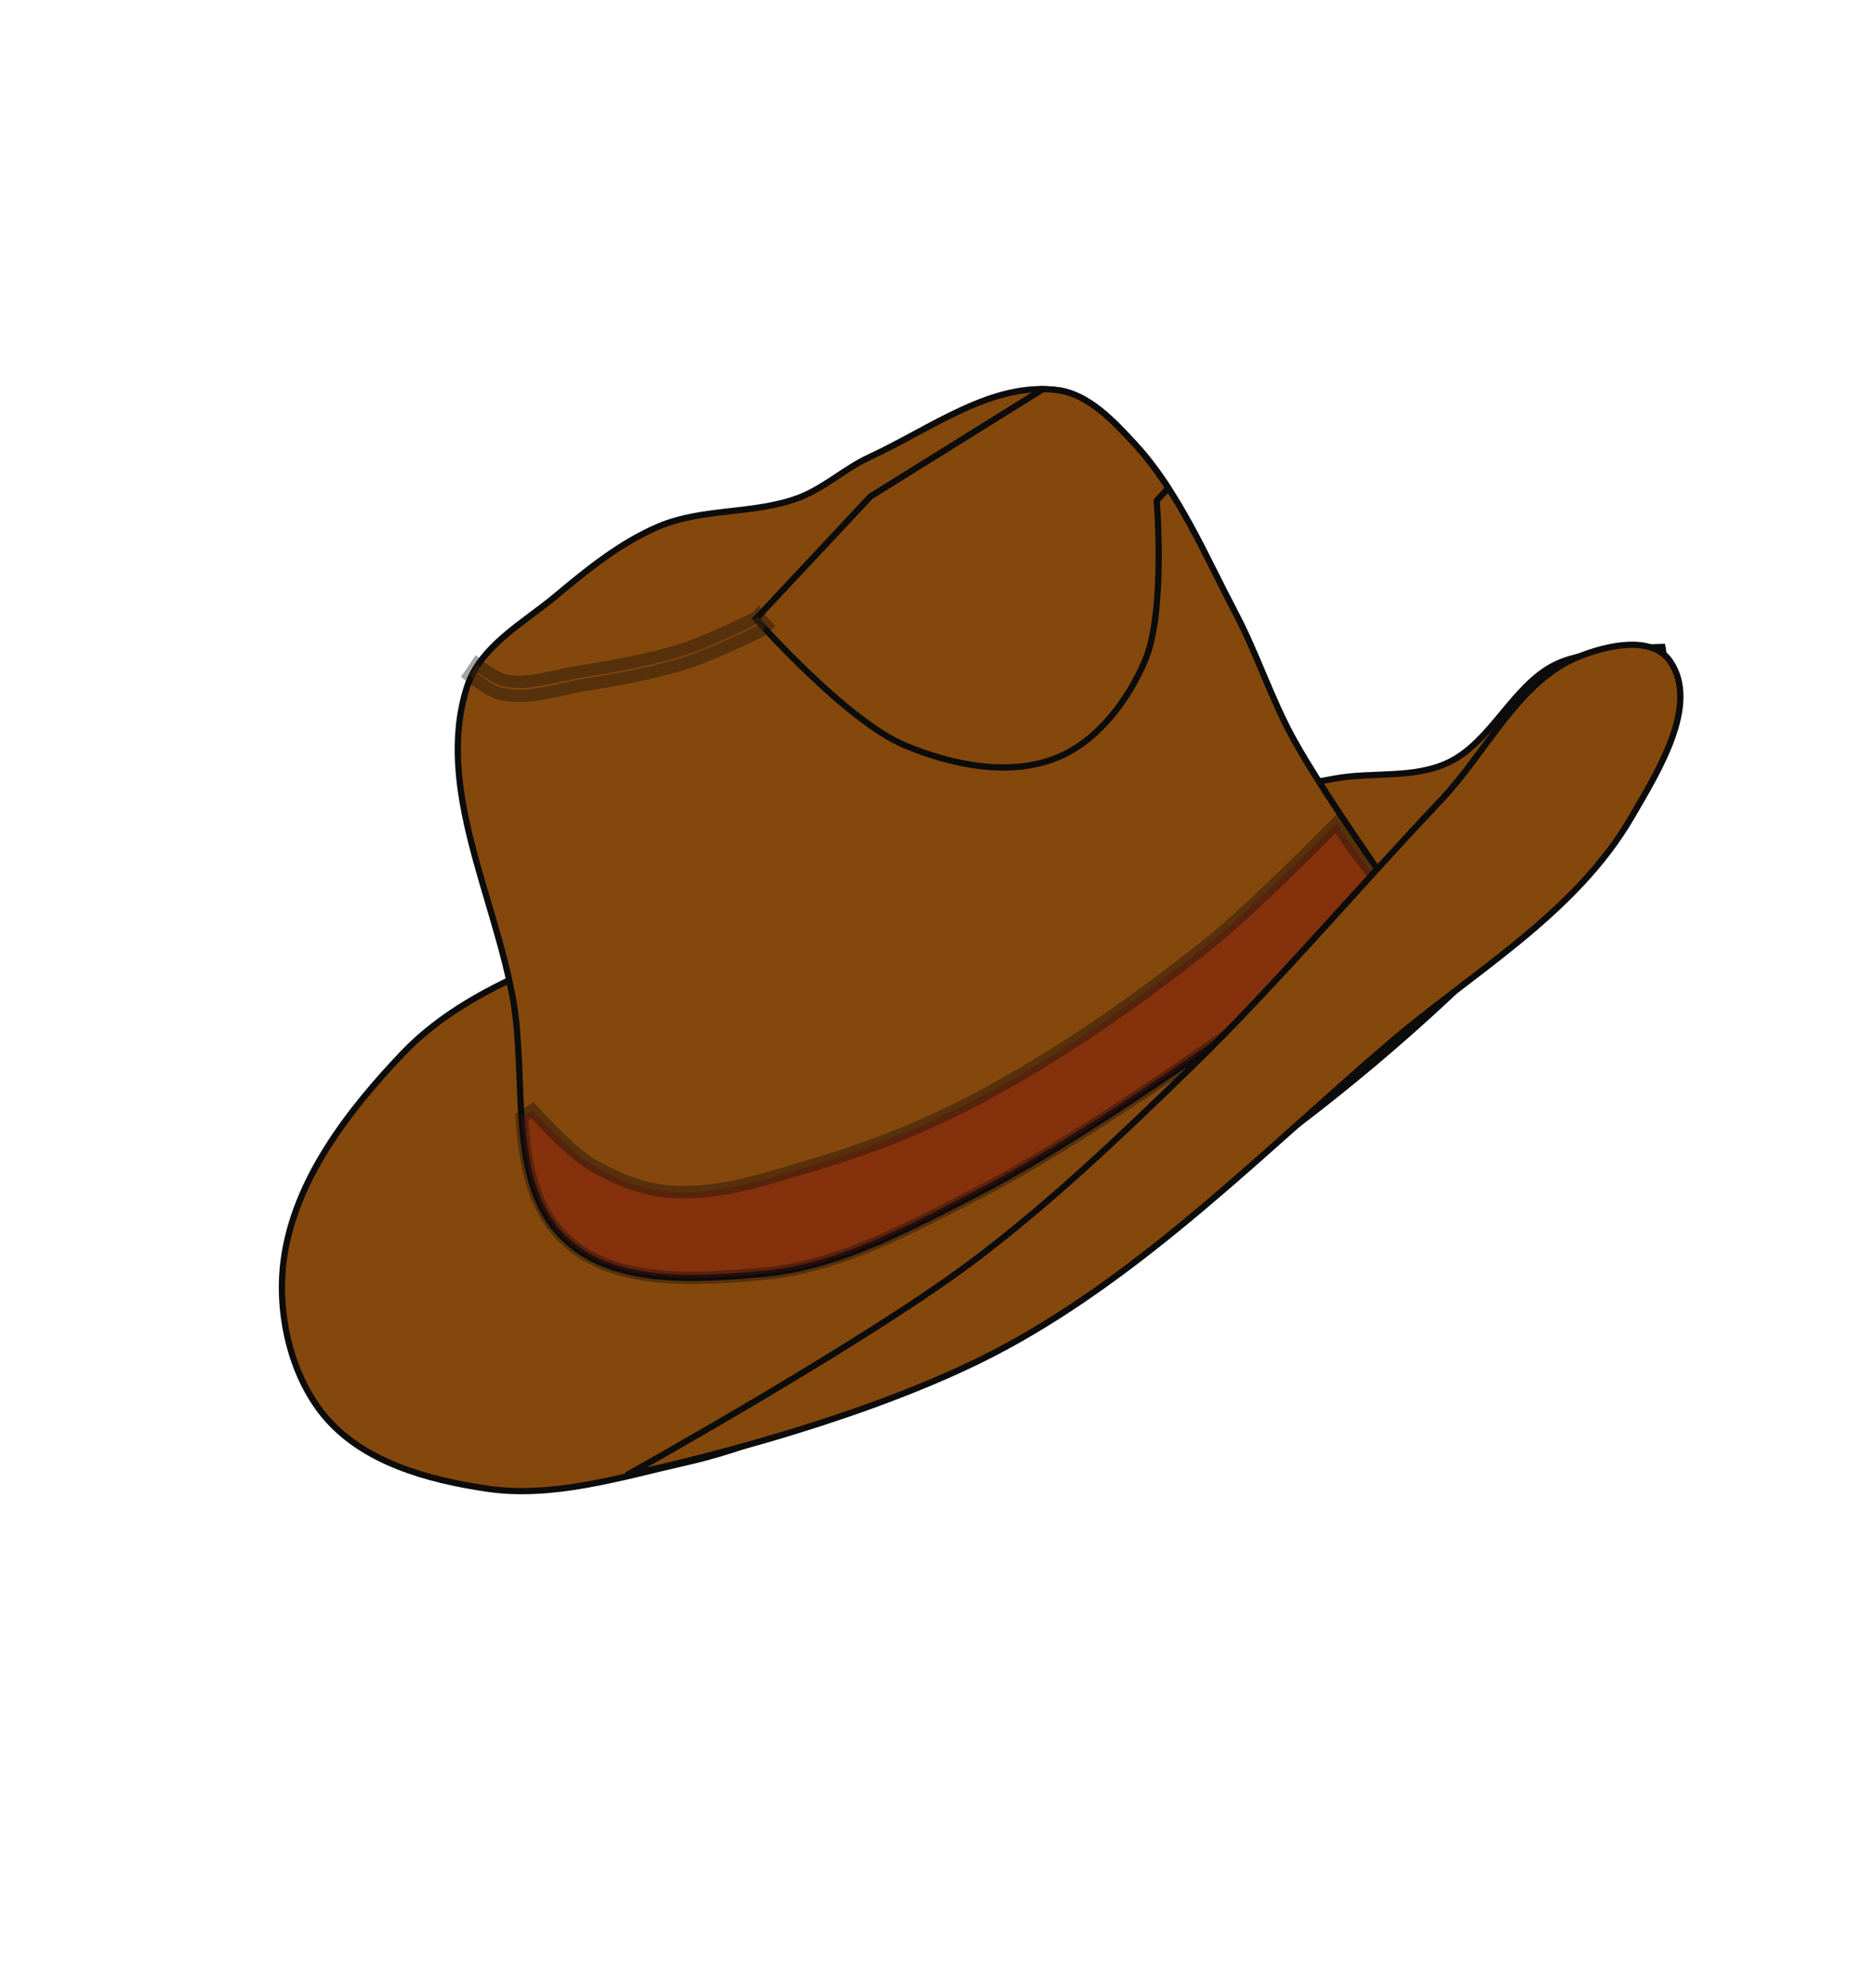
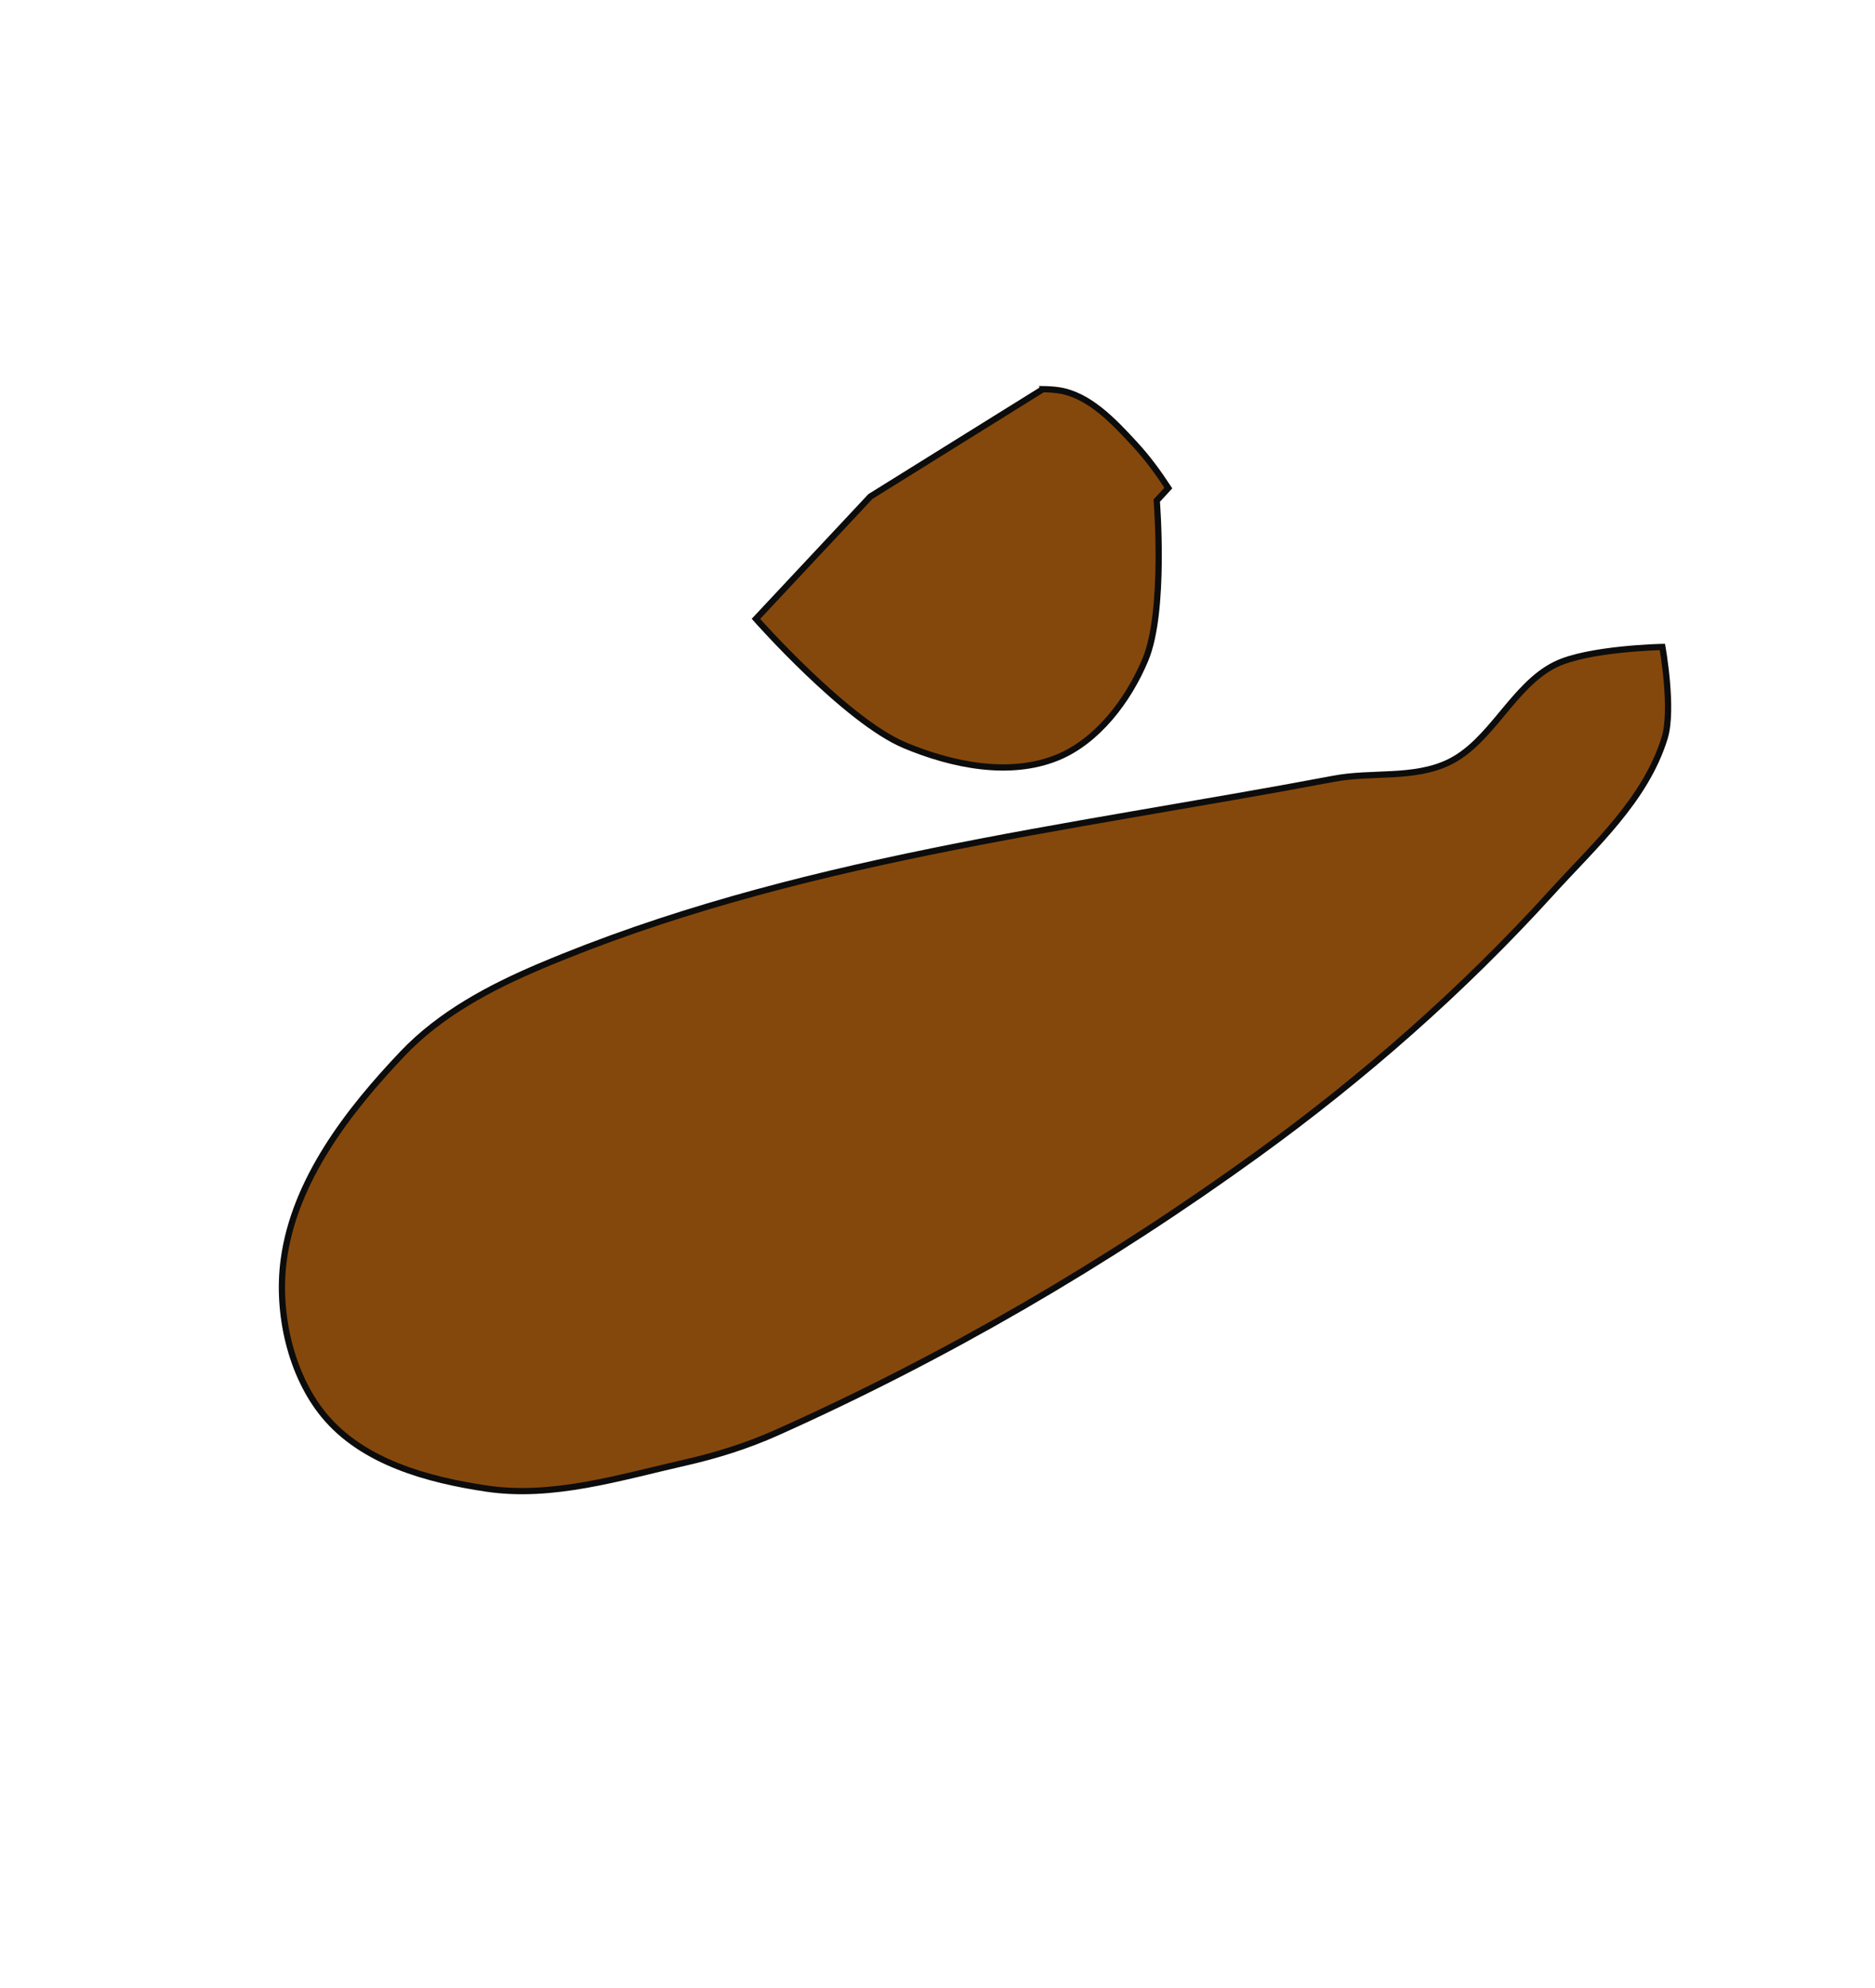
<svg xmlns="http://www.w3.org/2000/svg" width="300" height="318">
  <title>Cowgirl hat and boot</title>
  <g>
    <title>Layer 1</title>
    <g opacity="0.95" id="g4088">
      <path d="m86.39,154.582c-7.929,3.355 -15.916,7.577 -21.991,13.971c-8.615,9.068 -17.311,20.223 -19.006,33.015c-1.125,8.493 1.13,18.353 6.427,24.798c6.212,7.559 16.693,10.353 26.017,11.747c10.564,1.579 21.33,-1.786 31.765,-4.154c4.998,-1.134 9.947,-2.68 14.66,-4.789c26.916,-12.047 52.809,-27.083 76.969,-44.569c16.864,-12.205 32.786,-26.143 46.967,-41.765c6.837,-7.532 15.07,-14.834 18.145,-24.798c1.422,-4.608 -0.361,-14.55 -0.361,-14.55c0,0 -11.862,0.232 -17.104,2.803c-6.824,3.348 -10.249,12.387 -17.104,15.662c-5.626,2.688 -12.257,1.464 -18.326,2.611c-42.713,8.072 -86.73,12.956 -127.059,30.018z" stroke="#000000" fill="#7f3f00" id="path4026" />
-       <path d="m89.867,197.72c7.803,8.011 21.177,7.008 31.964,6.082c12.165,-1.045 23.56,-7.266 34.556,-12.921c24.202,-12.445 68.247,-45.765 68.247,-45.765c0,0 -12.407,-17.383 -17.61,-26.764c-3.599,-6.489 -5.888,-13.729 -9.348,-20.304c-4.882,-9.278 -9.078,-19.336 -16.059,-26.929c-3.439,-3.74 -7.408,-7.991 -12.272,-8.685c-10.524,-1.5 -20.486,6.208 -30.236,10.696c-3.905,1.797 -7.225,4.937 -11.231,6.46c-7.182,2.731 -15.371,1.619 -22.461,4.614c-6.017,2.543 -11.323,6.807 -16.414,11.075c-5.221,4.377 -12.226,8.042 -14.332,14.766c-4.996,15.951 4.494,33.308 7.42,49.836c2.246,12.688 -0.941,28.891 7.775,37.838z" stroke="#000000" fill="#7f3f00" id="path4024" />
-       <path d="m213.84,131.7c0,0 -13.286,13.544 -20.628,19.395c-11.533,9.192 -23.693,17.645 -36.57,24.505c-8.187,4.361 -16.824,7.846 -25.639,10.462c-7.77,2.306 -15.772,5.169 -23.816,4.553c-4.502,-0.345 -8.93,-2.167 -12.852,-4.553c-3.507,-2.134 -9.143,-8.481 -9.143,-8.481l-1.724,1.147c0.502,7.305 1.739,14.183 6.41,18.978c7.803,8.011 21.163,7.009 31.95,6.082c12.164,-1.044 23.557,-7.24 34.553,-12.895c24.202,-12.445 68.261,-45.776 68.261,-45.776c0,0 -5.077,-4.477 -10.802,-13.417z" stroke-width="2" stroke="#000000" fill="#7f0000" opacity="0.378" id="path4075" />
-       <path d="m100.352,235.923c0,0 37.259,-20.777 54.472,-33.552c12.59,-9.344 24.092,-20.301 35.43,-31.324c14.056,-13.666 26.794,-28.803 40.317,-43.07c7.285,-7.687 12.419,-19.027 21.991,-22.914c4.573,-1.857 11.764,-3.486 14.66,0.726c4.737,6.889 -1.895,17.532 -6.108,24.798c-9.12,15.726 -25.609,24.942 -39.095,36.545c-19.73,16.972 -38.504,36.032 -61.087,48.291c-24.05,13.056 -60.58,20.5 -60.58,20.5z" stroke="#000000" fill="#7f3f00" id="path4028" />
      <path d="m166.858,62.253l-27.591,17.17l-18.317,19.569c0,0 14.37,16.277 23.816,20.229c7.605,3.181 16.808,5.068 24.435,1.946c6.32,-2.587 11.292,-9.04 14.055,-15.641c3.251,-7.768 1.822,-25.443 1.822,-25.443l1.855,-2.016c-1.604,-2.461 -3.335,-4.811 -5.304,-6.952c-3.438,-3.74 -7.435,-7.996 -12.298,-8.69c-0.833,-0.119 -1.647,-0.164 -2.473,-0.174z" stroke="#000000" fill="#7f3f00" id="path4030" />
-       <path d="m121.21,98.541l-0.293,0.313c-0.276,0.135 -7.593,3.716 -11.355,4.936c-5.396,1.749 -11.063,2.719 -16.724,3.65c-4.283,0.704 -8.392,2.193 -12.136,1.39c-0.582,-0.125 -1.775,-0.738 -2.7,-1.355c-0.926,-0.618 -1.659,-1.217 -1.659,-1.217l-1.236,1.807c0,0 0.782,0.614 1.789,1.287c1.008,0.672 2.197,1.413 3.384,1.668c4.487,0.962 8.869,-0.73 12.884,-1.39c5.671,-0.933 11.409,-1.912 16.984,-3.72c4.2,-1.361 11.81,-5.109 11.81,-5.109l0.163,-0.104l0.13,-0.139l0.423,-0.452l-1.464,-1.564z" stroke-width="2" stroke="#000000" fill="#7f3f00" opacity="0.378" id="path4045" />
    </g>
  </g>
</svg>